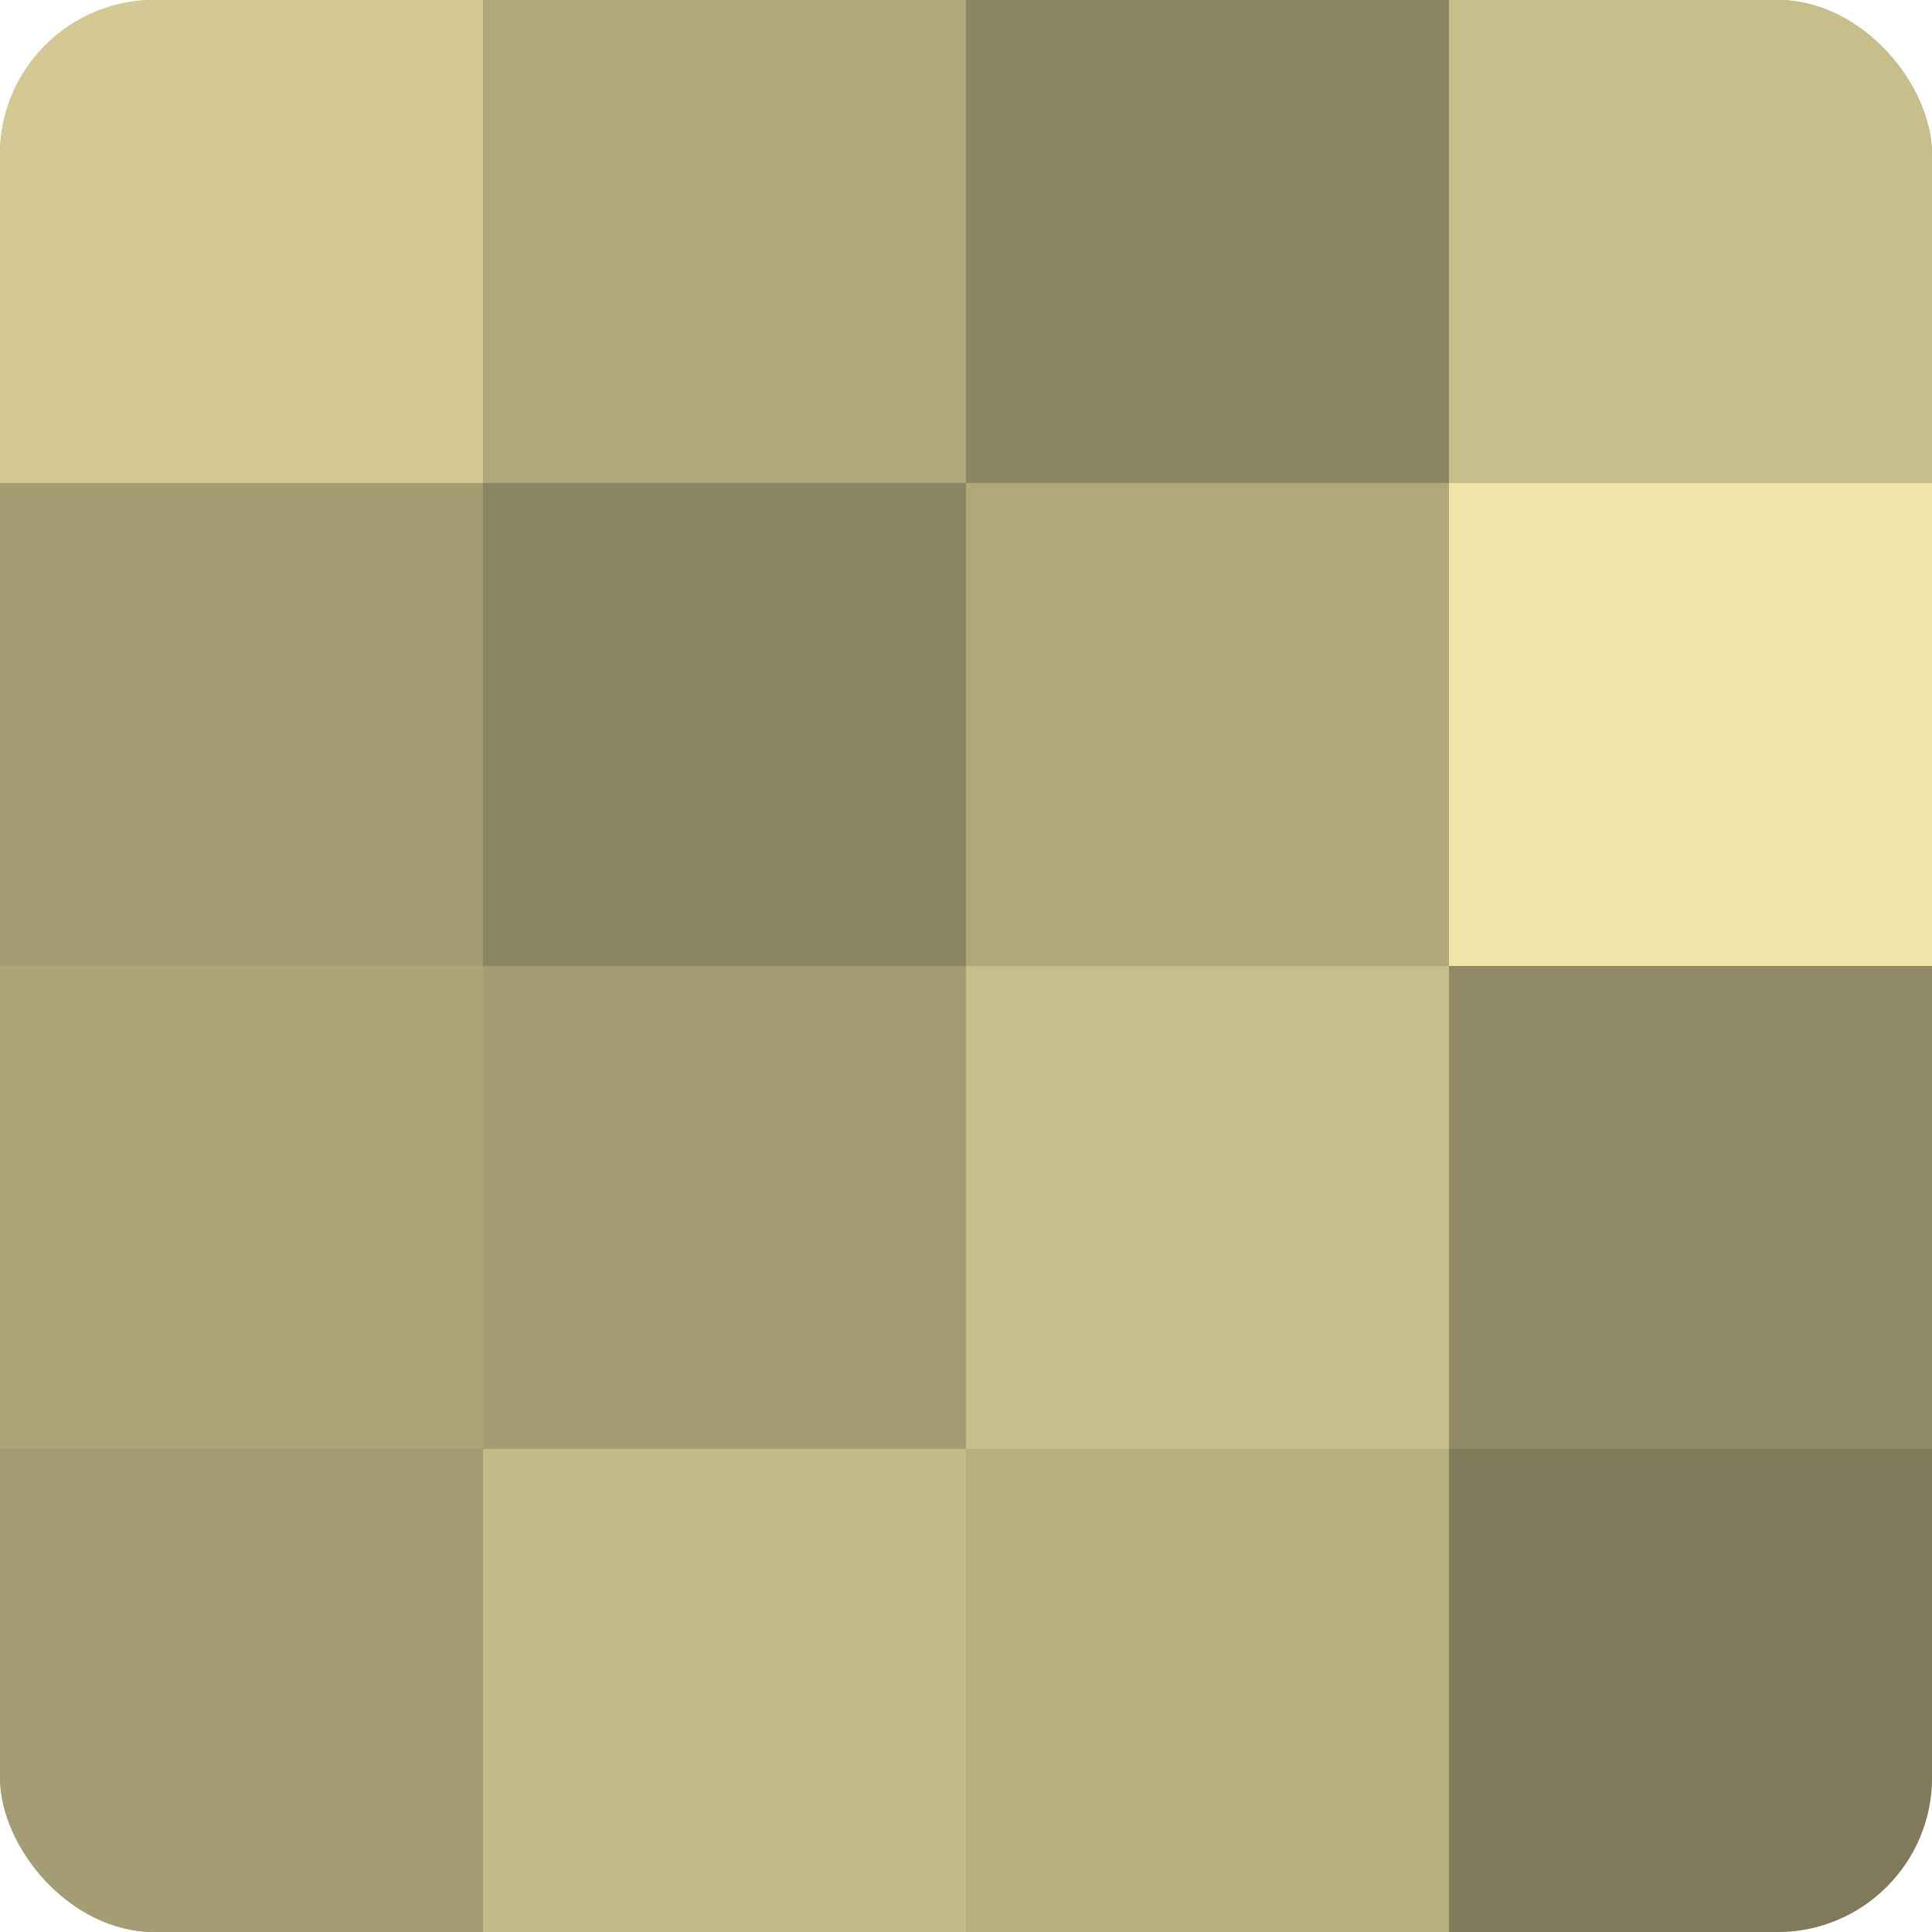
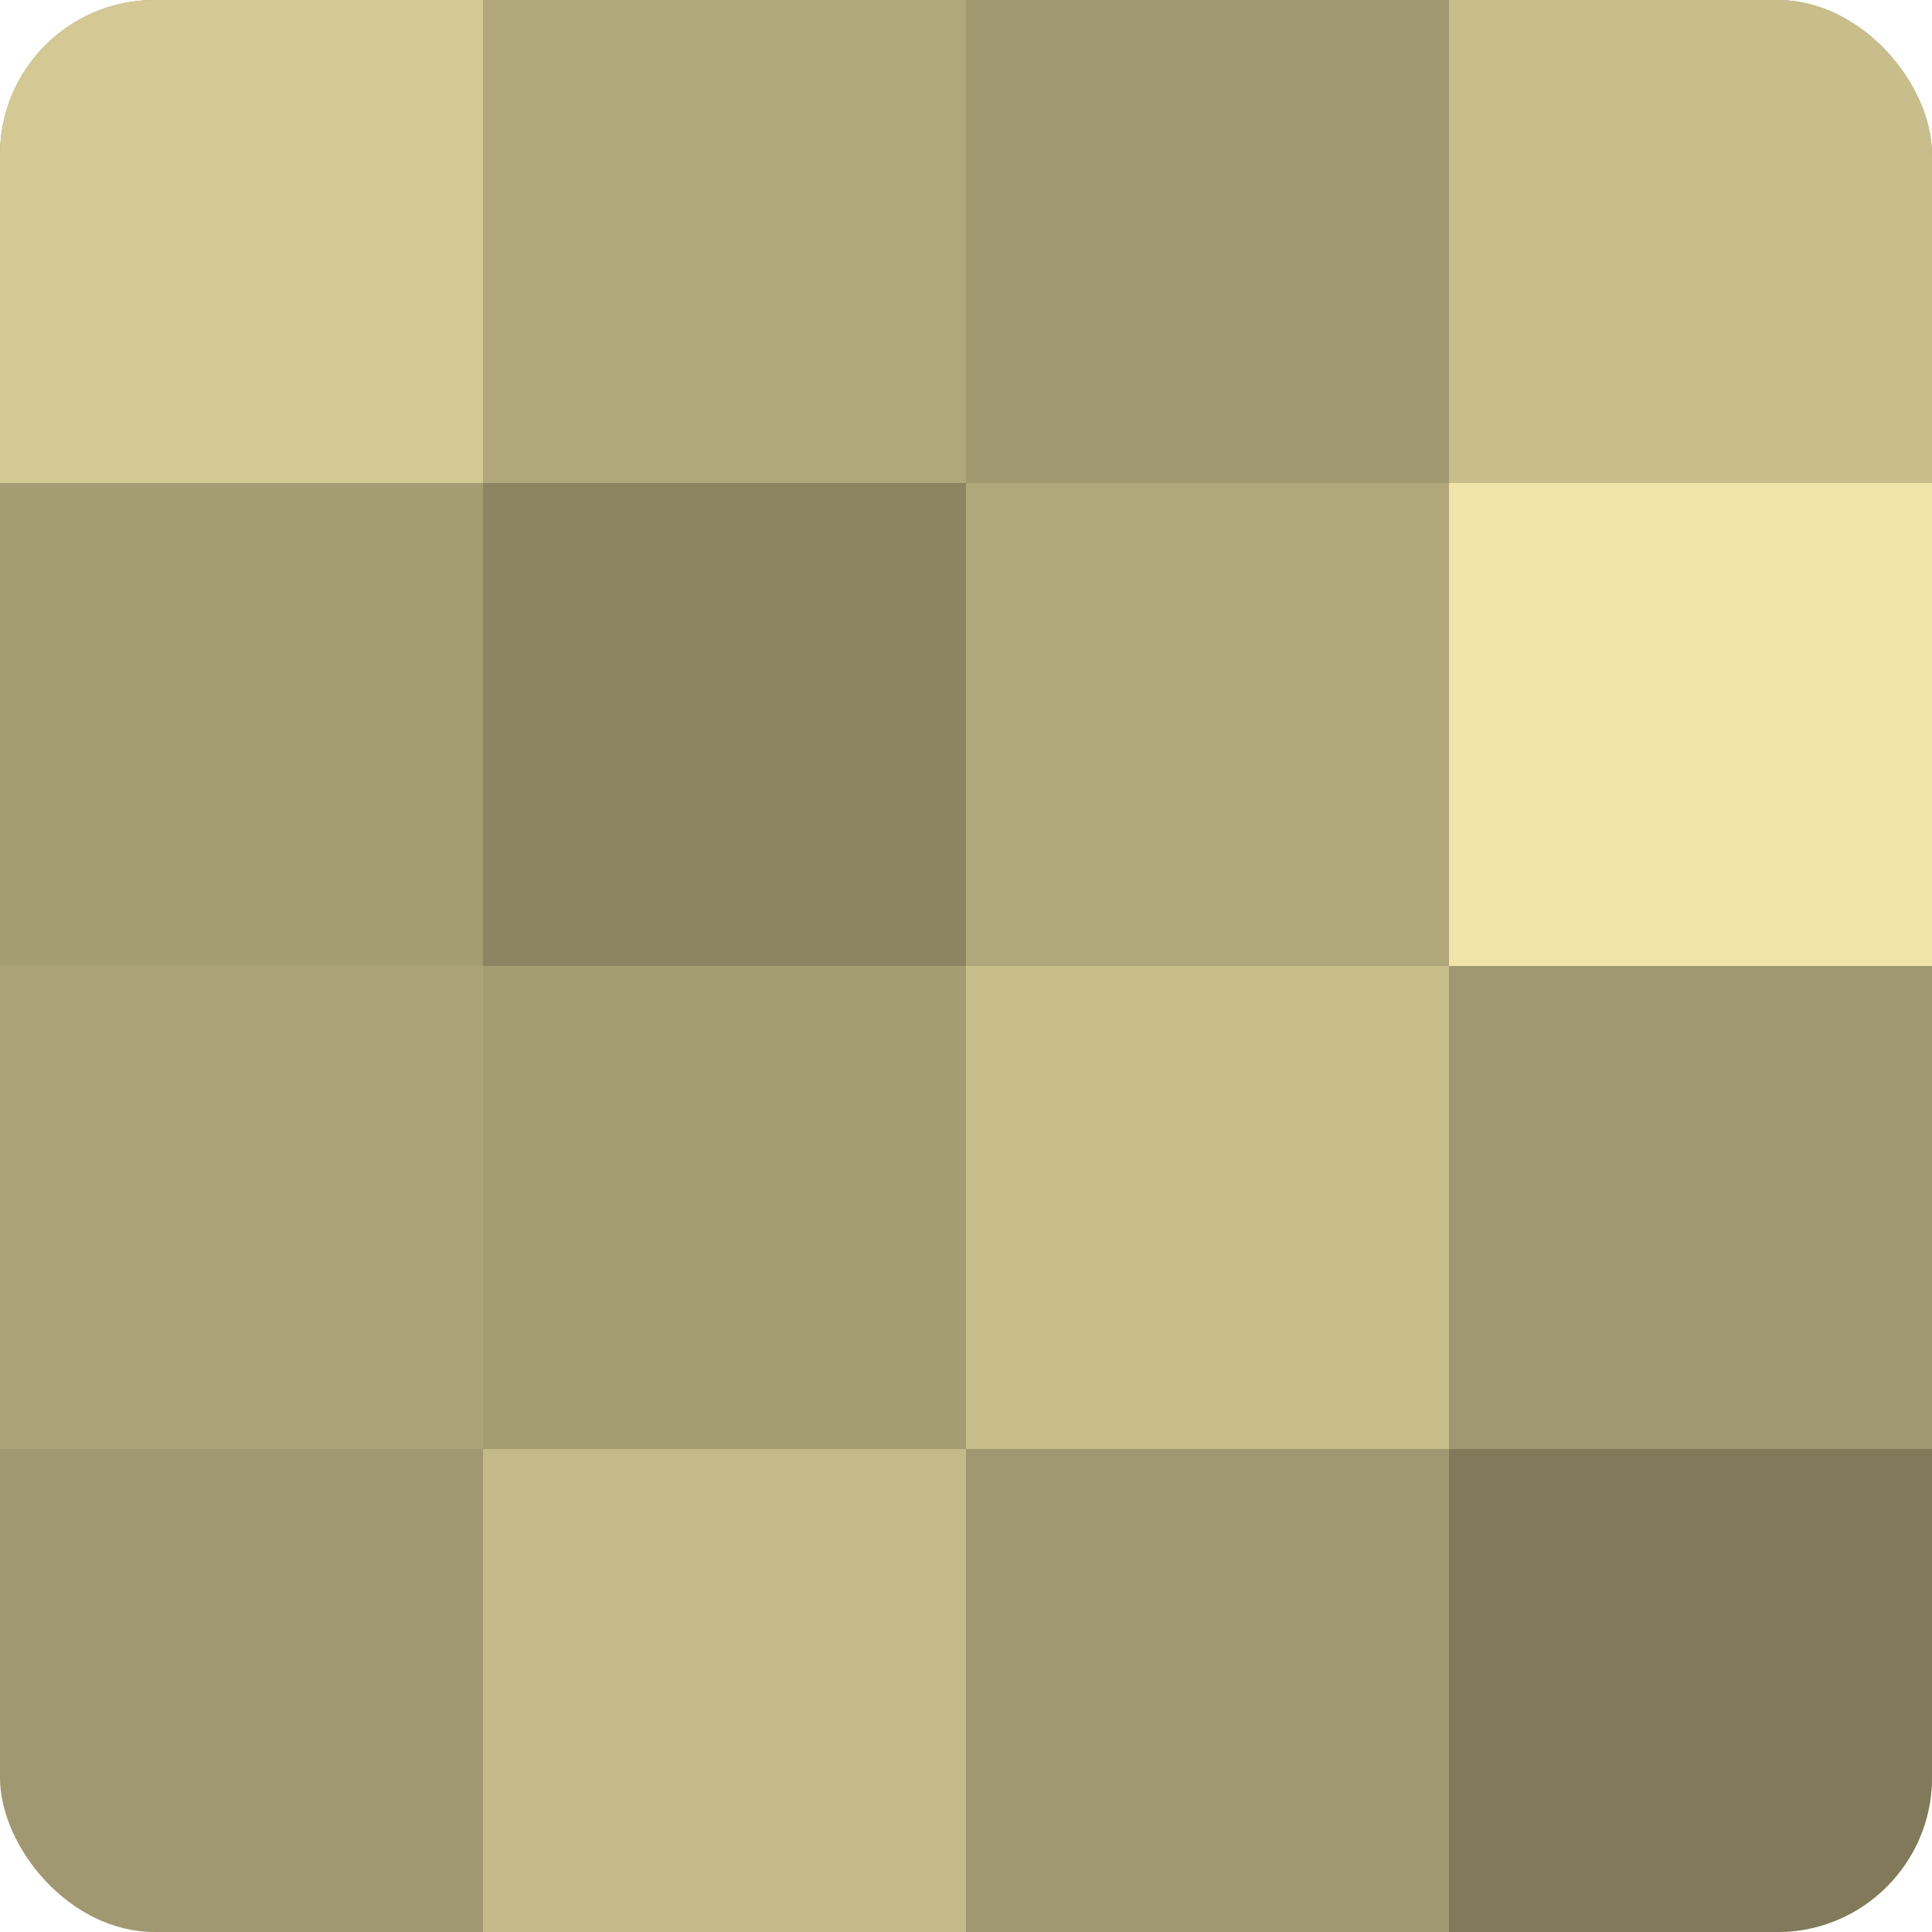
<svg xmlns="http://www.w3.org/2000/svg" width="60" height="60" viewBox="0 0 100 100" preserveAspectRatio="xMidYMid meet">
  <defs>
    <clipPath id="c" width="100" height="100">
      <rect width="100" height="100" rx="8" ry="8" />
    </clipPath>
  </defs>
  <g clip-path="url(#c)">
    <rect width="100" height="100" fill="#a09870" />
    <rect width="25" height="25" fill="#d4c994" />
    <rect y="25" width="25" height="25" fill="#a49c73" />
    <rect y="50" width="25" height="25" fill="#aca378" />
-     <rect y="75" width="25" height="25" fill="#a49c73" />
    <rect x="25" width="25" height="25" fill="#b0a77b" />
    <rect x="25" y="25" width="25" height="25" fill="#8c8562" />
    <rect x="25" y="50" width="25" height="25" fill="#a49c73" />
    <rect x="25" y="75" width="25" height="25" fill="#c4ba89" />
-     <rect x="50" width="25" height="25" fill="#8c8562" />
    <rect x="50" y="25" width="25" height="25" fill="#b0a77b" />
    <rect x="50" y="50" width="25" height="25" fill="#c8be8c" />
-     <rect x="50" y="75" width="25" height="25" fill="#b8af81" />
    <rect x="75" width="25" height="25" fill="#c8be8c" />
    <rect x="75" y="25" width="25" height="25" fill="#f0e4a8" />
-     <rect x="75" y="50" width="25" height="25" fill="#908965" />
    <rect x="75" y="75" width="25" height="25" fill="#807a5a" />
  </g>
</svg>